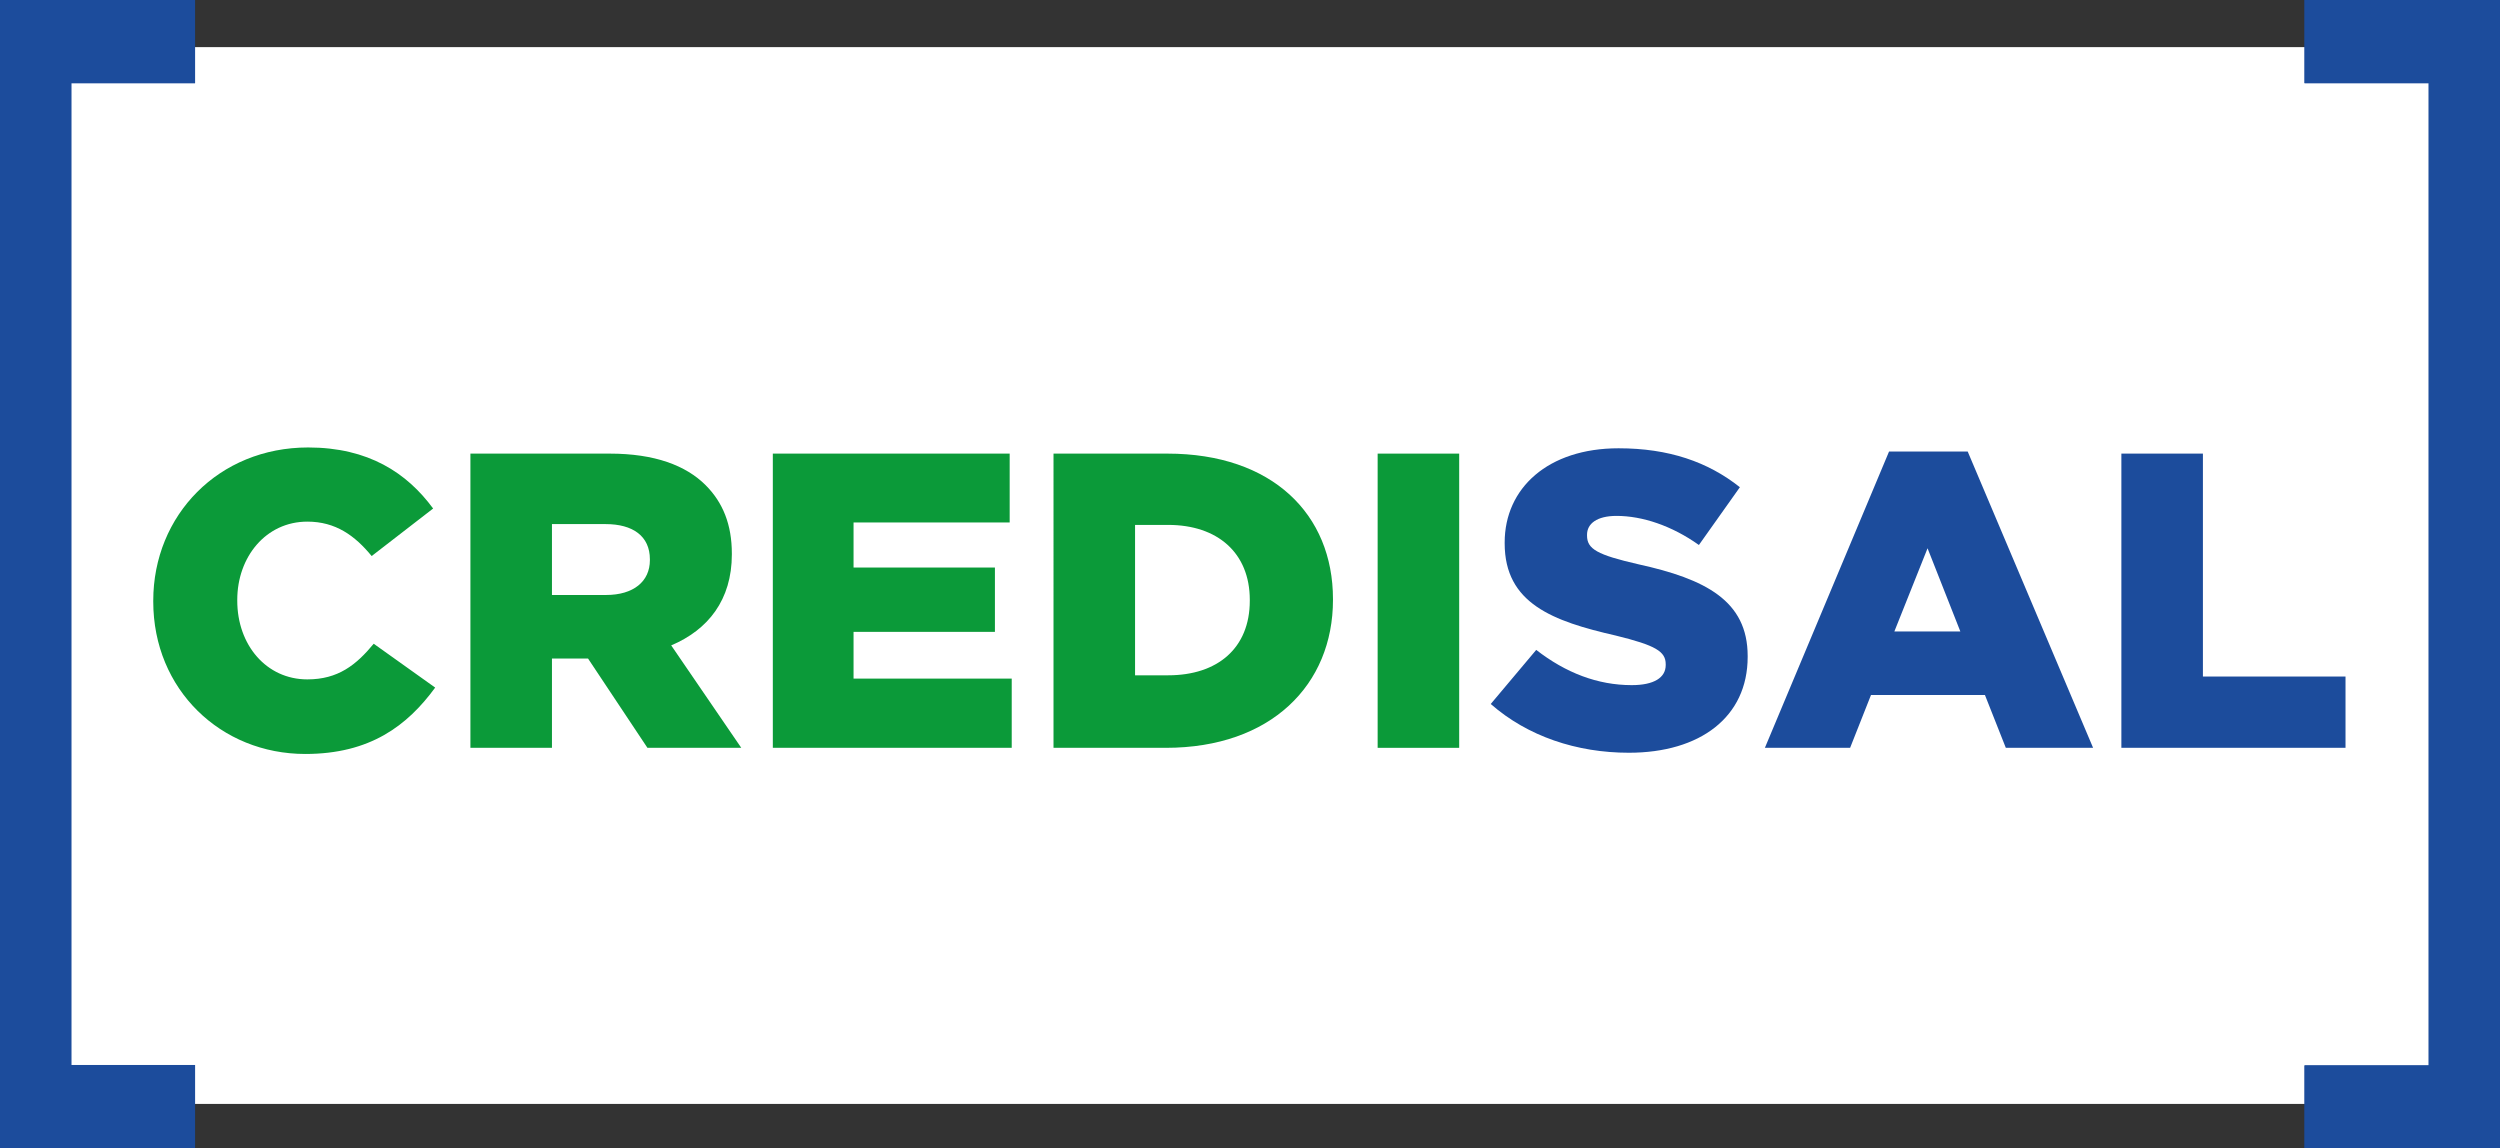
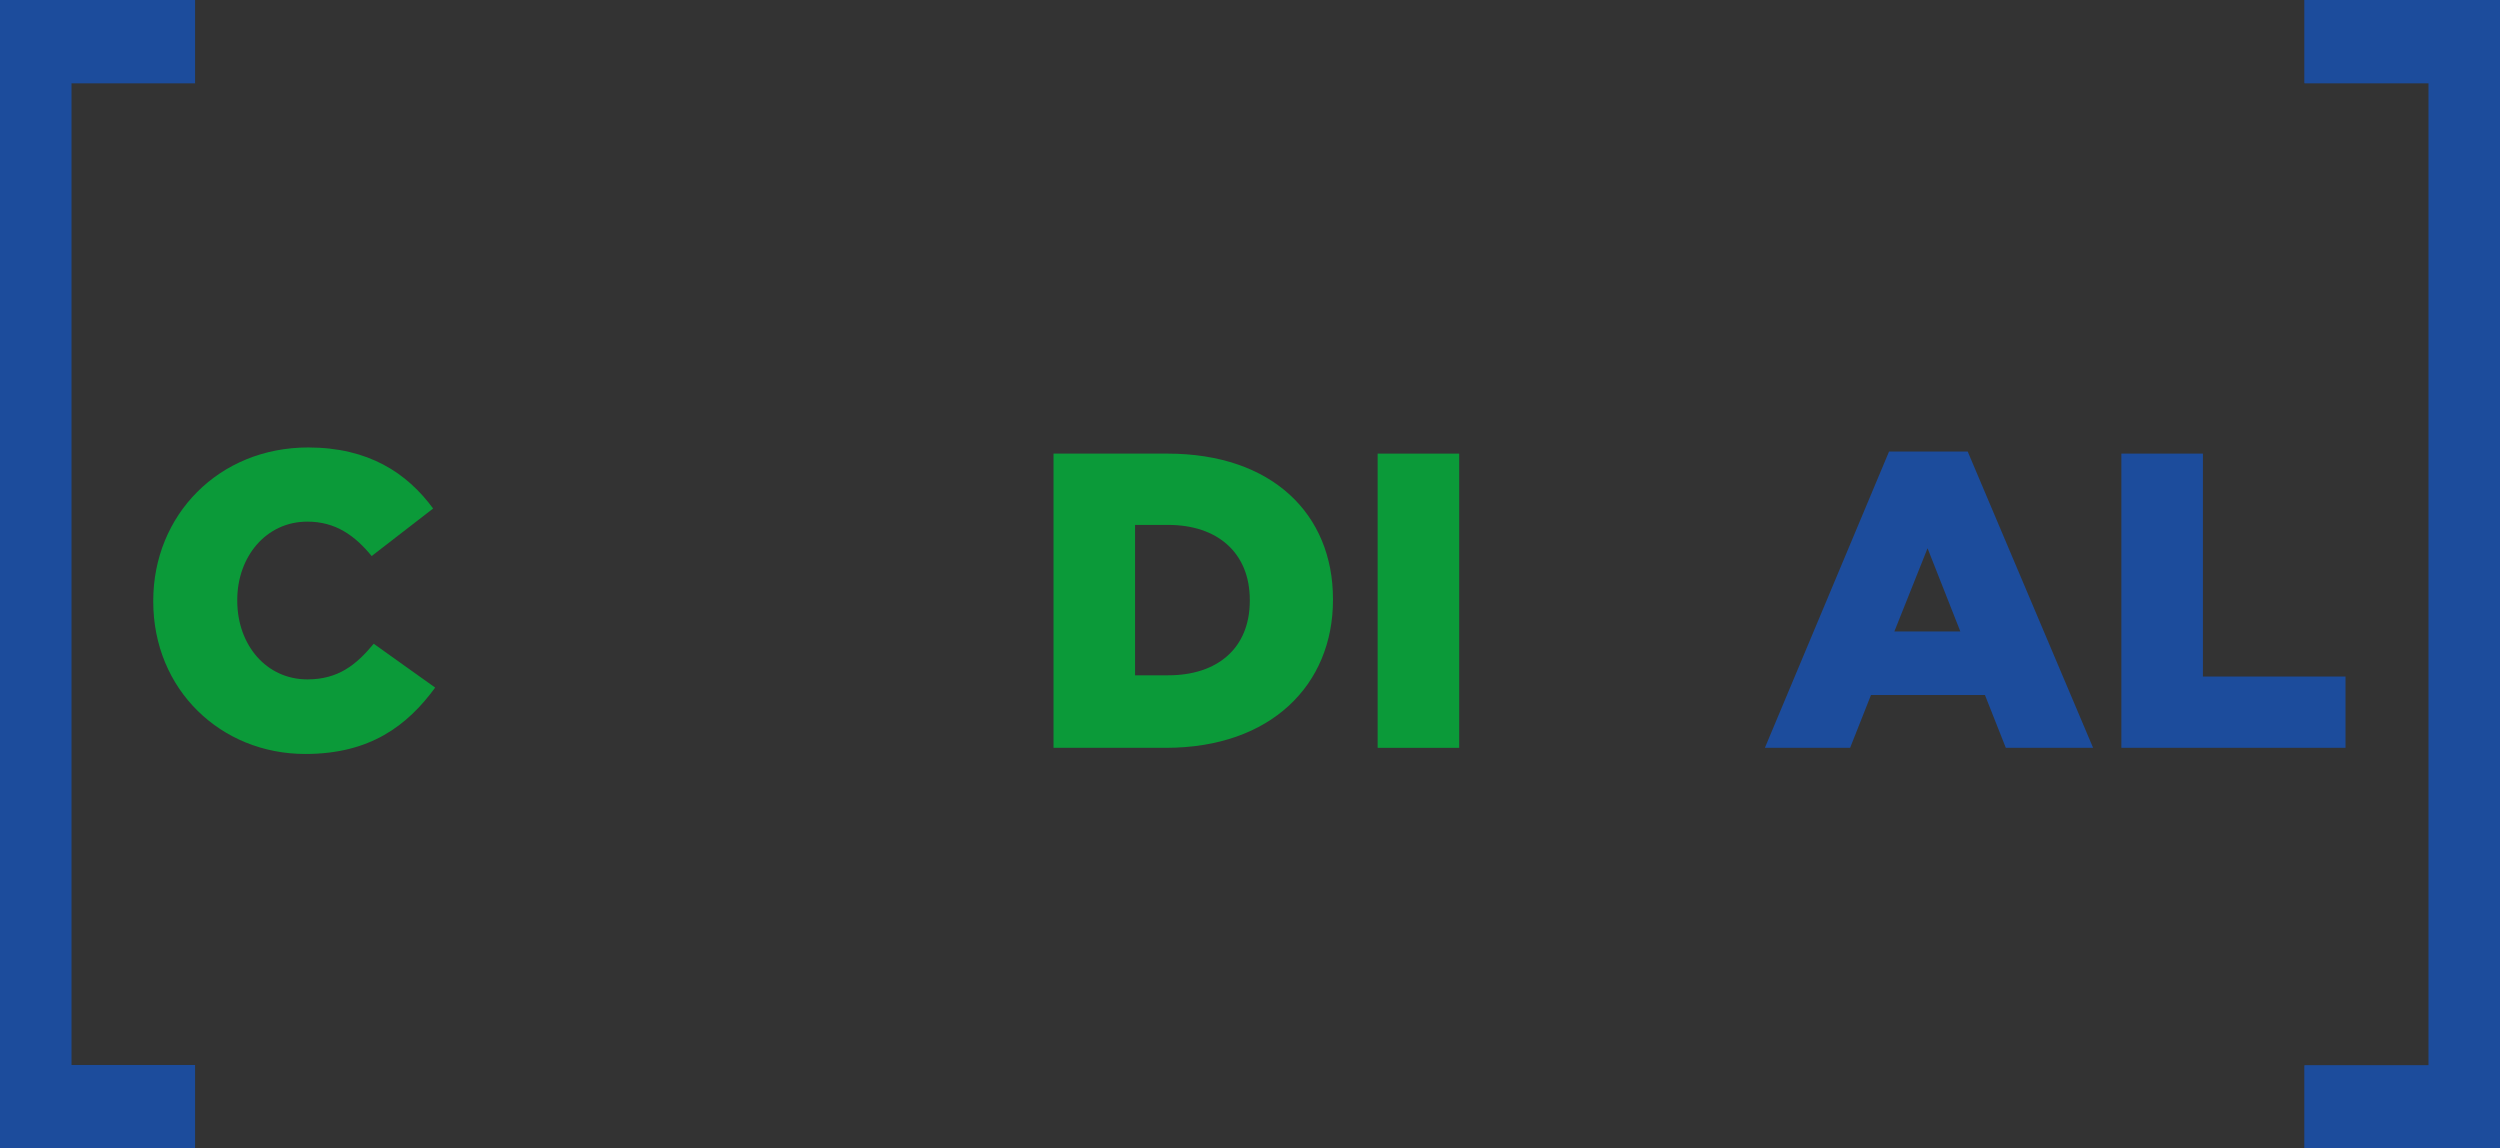
<svg xmlns="http://www.w3.org/2000/svg" version="1.1" id="CURVAS_1_" x="0px" y="0px" viewBox="0 0 610.1 280.2" style="enable-background:new 0 0 610.1 280.2;" xml:space="preserve">
  <rect x="0" y="0" width="610.1" height="280.2" fill="#333333" stroke="none" />
  <style type="text/css">
	.st0{fill:#FFFFFF;}
	.st1{fill:#1C4C9C;}
	.st2{fill:#0B9A39;}
</style>
-   <rect x="10.9" y="11.5" class="st0" width="589.3" height="257.9" />
  <path class="st1" d="M562.4,280.2h47.8V0h-47.8v20.3h30.3v239.7h-30.3V280.2z M0,280.2h47.6v-20.3H17.4V20.3h30.2V0H0V280.2z" />
  <g>
    <g>
-       <path class="st2" d="M37.4,146.8v-0.2c0-20.9,16-37.4,37.8-37.4c14.7,0,24.1,6.2,30.5,14.9l-15,11.6c-4.1-5-8.8-8.4-15.7-8.4    c-10.1,0-17.1,8.6-17.1,19.1v0.2c0,10.8,7.1,19.2,17.1,19.2c7.5,0,11.9-3.5,16.2-8.7l15,10.7c-6.8,9.3-15.9,16.2-31.7,16.2    C53.9,184,37.4,168.3,37.4,146.8z" />
-       <path class="st2" d="M114.8,110.7h34c11,0,18.6,2.9,23.4,7.7c4.2,4.2,6.4,9.6,6.4,16.7v0.2c0,11.1-5.8,18.4-14.8,22.2l17.1,25H158    l-14.5-21.8h-8.8v21.8h-19.9V110.7z M147.9,145.2c6.7,0,10.7-3.3,10.7-8.5v-0.2c0-5.7-4.2-8.6-10.8-8.6h-13.1v17.3H147.9z" />
-       <path class="st2" d="M188.6,110.7h57.8v16.8h-38.1v11h34.5v15.7h-34.5v11.4h38.6v16.9h-58.3V110.7z" />
+       <path class="st2" d="M37.4,146.8v-0.2c0-20.9,16-37.4,37.8-37.4c14.7,0,24.1,6.2,30.5,14.9l-15,11.6c-4.1-5-8.8-8.4-15.7-8.4    c-10.1,0-17.1,8.6-17.1,19.1v0.2c0,10.8,7.1,19.2,17.1,19.2c7.5,0,11.9-3.5,16.2-8.7l15,10.7c-6.8,9.3-15.9,16.2-31.7,16.2    C53.9,184,37.4,168.3,37.4,146.8" />
      <path class="st2" d="M257.1,110.7h27.8c25.6,0,40.4,14.8,40.4,35.5v0.2c0,20.7-15.1,36.1-40.8,36.1h-27.4V110.7z M277,128.2v36.6    h8.1c12,0,19.9-6.6,19.9-18.2v-0.2c0-11.5-7.9-18.3-19.9-18.3H277z" />
      <path class="st2" d="M336.2,110.7h19.9v71.8h-19.9V110.7z" />
-       <path class="st1" d="M363.8,171.8l11.1-13.2c7.2,5.6,15,8.6,23.3,8.6c5.4,0,8.3-1.8,8.3-4.9v-0.2c0-3.1-2.4-4.6-12.2-7    c-15.3-3.5-27.1-7.8-27.1-22.5v-0.2c0-13.3,10.6-23,27.8-23c12.2,0,21.8,3.3,29.6,9.5l-10,14.1c-6.6-4.7-13.8-7.1-20.1-7.1    c-4.8,0-7.2,1.9-7.2,4.6v0.2c0,3.3,2.5,4.7,12.5,7c16.4,3.6,26.7,8.9,26.7,22.4v0.2c0,14.7-11.6,23.4-29,23.4    C384.8,183.7,372.8,179.7,363.8,171.8z" />
      <path class="st1" d="M461,110.2h19.2l30.6,72.3h-21.3l-5.1-12.9h-27.8l-5.1,12.9h-20.8L461,110.2z M478.4,154.1l-8-20.3l-8.1,20.3    H478.4z" />
      <path class="st1" d="M517.7,110.7h19.9v54.4h34.8v17.4h-54.7V110.7z" />
    </g>
  </g>
  <path class="st1" d="M562.4,280.2h47.8V0h-47.8v20.3h30.3v239.7h-30.3V280.2z M0,280.2h47.6v-20.3H17.4V20.3h30.2V0H0V280.2z" />
</svg>